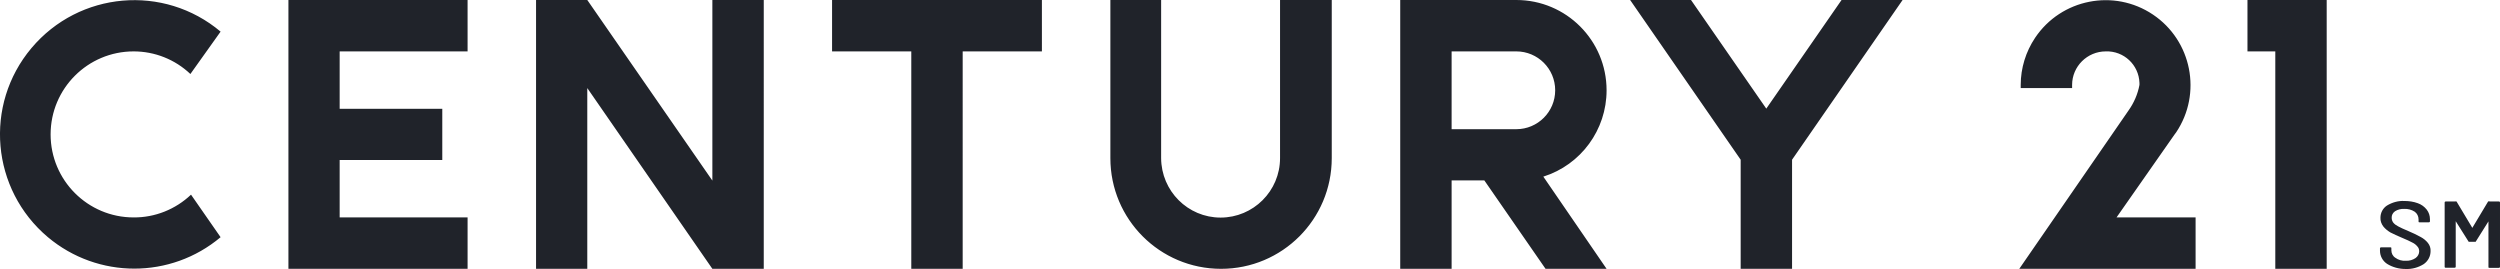
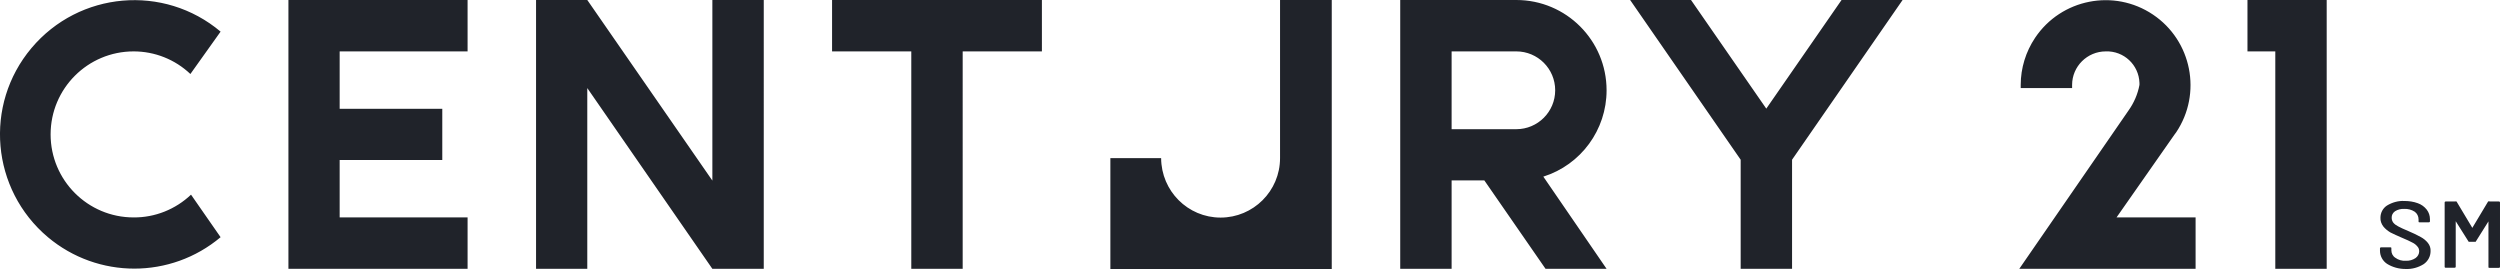
<svg xmlns="http://www.w3.org/2000/svg" id="Layer_1" data-name="Layer 1" viewBox="0 0 158.1 17.01">
  <defs>
    <style>      .cls-1 {        fill: #20232a;      }    </style>
  </defs>
-   <path class="cls-1" d="m80.95,10c0,2.08-1.69,3.76-3.76,3.76-2.07,0-3.75-1.68-3.76-3.76V0h-3.21v10c0,3.87,3.13,7,7,7s7-3.13,7-7V0h-3.27v10ZM8.45,3.25c1.34,0,2.62.51,3.59,1.43l1.91-2.68C10.36-1.02,5.01-.55,1.99,3.04-1.03,6.63-.56,11.98,3.03,15c3.16,2.65,7.77,2.65,10.92,0l-1.87-2.69c-.98.93-2.28,1.45-3.63,1.44-2.9,0-5.25-2.35-5.25-5.25s2.35-5.25,5.25-5.25Zm36.6,8.17L37.14,0h-3.24v17h3.24V5.57l7.91,11.43h3.25V0h-3.25v11.42ZM52.62,0v3.25h5.01v13.75h3.25V3.25h5.01V0h-13.27Zm89.51,0v3.25h1.76v13.75h3.25V0h-5.01ZM18.24,0v17h11.33v-3.25h-8.09v-3.63h6.49v-3.24h-6.49v-3.63h8.09V0h-11.33Zm83.36,5.71C101.6,2.56,99.05,0,95.89,0h-7.34v17h3.25v-5.59h2.07l3.87,5.59h3.86l-4-5.83c2.38-.75,4-2.96,4-5.46Zm-5.71,2.46h-4.09V3.25h4.09c1.36,0,2.46,1.1,2.46,2.46s-1.1,2.46-2.46,2.46ZM116.46,0l-4.76,6.87-4.76-6.87h-3.85l6.99,10.1v6.9h3.25v-6.9l6.99-10.1h-3.86Zm21.07,8.49l.09-.12c1.65-2.46.99-5.8-1.47-7.45-2.46-1.65-5.8-.99-7.45,1.47-.59.88-.91,1.92-.91,2.98v.2h3.25v-.2c0-1.17.96-2.12,2.13-2.12,1.14-.04,2.09.85,2.13,1.99,0,.04,0,.09,0,.13-.11.59-.35,1.14-.7,1.63l-6.9,10h11.15v-3.25h-5l3.68-5.26Zm13.42,8.19c-.27-.18-.44-.49-.44-.82v-.16s0-.06.08-.06h.56c.05,0,.08,0,.08.06v.13c0,.19.09.37.25.47.19.14.43.21.67.19.22.01.43-.05.61-.17.14-.1.23-.26.23-.43,0-.12-.04-.23-.12-.31-.09-.11-.2-.19-.33-.25-.14-.08-.35-.17-.63-.29s-.55-.24-.74-.34c-.17-.1-.33-.23-.45-.38-.12-.16-.19-.35-.18-.55,0-.31.15-.6.41-.77.33-.2.71-.31,1.1-.29.29,0,.58.04.85.14.23.08.42.22.57.41.13.17.2.38.2.6v.14s0,.06-.08.06h-.56c-.06,0-.08,0-.08-.06v-.13c0-.19-.09-.37-.24-.48-.2-.13-.43-.19-.67-.18-.2-.01-.41.04-.58.15-.14.1-.22.25-.21.42,0,.11.04.22.11.31.09.1.19.17.31.23.14.08.35.17.63.29.27.11.53.24.79.38.17.09.33.22.45.37.12.15.18.33.17.52,0,.33-.16.63-.43.82-.35.22-.75.33-1.16.31-.41,0-.82-.11-1.17-.33Zm3.65.2v-4.08s0-.06.08-.06h.58s.06-.01.09,0l1,1.67,1-1.67s.07-.02.1,0h.57s.08,0,.08.06v4.08s0,.06-.08.06h-.57c-.06,0-.08,0-.08-.06v-2.88l-.81,1.29h-.44l-.82-1.3v2.88s0,.06-.07.06h-.58s-.05-.01-.05-.05h0Z" />
+   <path class="cls-1" d="m80.95,10c0,2.08-1.69,3.76-3.76,3.76-2.07,0-3.75-1.68-3.76-3.76h-3.21v10c0,3.87,3.13,7,7,7s7-3.13,7-7V0h-3.27v10ZM8.45,3.25c1.34,0,2.62.51,3.59,1.43l1.91-2.68C10.36-1.02,5.01-.55,1.99,3.04-1.03,6.63-.56,11.98,3.03,15c3.16,2.65,7.77,2.65,10.92,0l-1.87-2.69c-.98.93-2.28,1.45-3.63,1.44-2.9,0-5.25-2.35-5.25-5.25s2.35-5.25,5.25-5.25Zm36.6,8.17L37.14,0h-3.24v17h3.24V5.57l7.91,11.43h3.25V0h-3.25v11.42ZM52.62,0v3.25h5.01v13.75h3.25V3.25h5.01V0h-13.27Zm89.51,0v3.25h1.76v13.75h3.25V0h-5.01ZM18.24,0v17h11.33v-3.25h-8.09v-3.63h6.49v-3.24h-6.49v-3.63h8.09V0h-11.33Zm83.36,5.71C101.6,2.56,99.05,0,95.89,0h-7.34v17h3.25v-5.59h2.07l3.87,5.59h3.86l-4-5.83c2.38-.75,4-2.96,4-5.46Zm-5.71,2.46h-4.09V3.25h4.09c1.36,0,2.46,1.1,2.46,2.46s-1.1,2.46-2.46,2.46ZM116.46,0l-4.76,6.87-4.76-6.87h-3.85l6.99,10.1v6.9h3.25v-6.9l6.99-10.1h-3.86Zm21.07,8.49l.09-.12c1.65-2.46.99-5.8-1.47-7.45-2.46-1.65-5.8-.99-7.45,1.47-.59.88-.91,1.92-.91,2.98v.2h3.25v-.2c0-1.17.96-2.12,2.13-2.12,1.14-.04,2.09.85,2.13,1.99,0,.04,0,.09,0,.13-.11.59-.35,1.14-.7,1.63l-6.9,10h11.15v-3.25h-5l3.68-5.26Zm13.42,8.19c-.27-.18-.44-.49-.44-.82v-.16s0-.06.08-.06h.56c.05,0,.08,0,.08.06v.13c0,.19.09.37.25.47.19.14.43.21.67.19.22.01.43-.05.61-.17.14-.1.23-.26.23-.43,0-.12-.04-.23-.12-.31-.09-.11-.2-.19-.33-.25-.14-.08-.35-.17-.63-.29s-.55-.24-.74-.34c-.17-.1-.33-.23-.45-.38-.12-.16-.19-.35-.18-.55,0-.31.15-.6.41-.77.33-.2.71-.31,1.1-.29.29,0,.58.04.85.14.23.08.42.22.57.41.13.17.2.38.2.6v.14s0,.06-.08.06h-.56c-.06,0-.08,0-.08-.06v-.13c0-.19-.09-.37-.24-.48-.2-.13-.43-.19-.67-.18-.2-.01-.41.04-.58.15-.14.1-.22.25-.21.42,0,.11.04.22.11.31.09.1.19.17.31.23.14.08.35.17.63.29.27.11.53.24.79.38.17.09.33.22.45.37.12.15.18.33.17.52,0,.33-.16.63-.43.82-.35.22-.75.33-1.16.31-.41,0-.82-.11-1.17-.33Zm3.65.2v-4.08s0-.06.08-.06h.58s.06-.01.09,0l1,1.67,1-1.67s.07-.02.1,0h.57s.08,0,.08.06v4.08s0,.06-.08.06h-.57c-.06,0-.08,0-.08-.06v-2.88l-.81,1.29h-.44l-.82-1.3v2.88s0,.06-.07.06h-.58s-.05-.01-.05-.05h0Z" />
</svg>